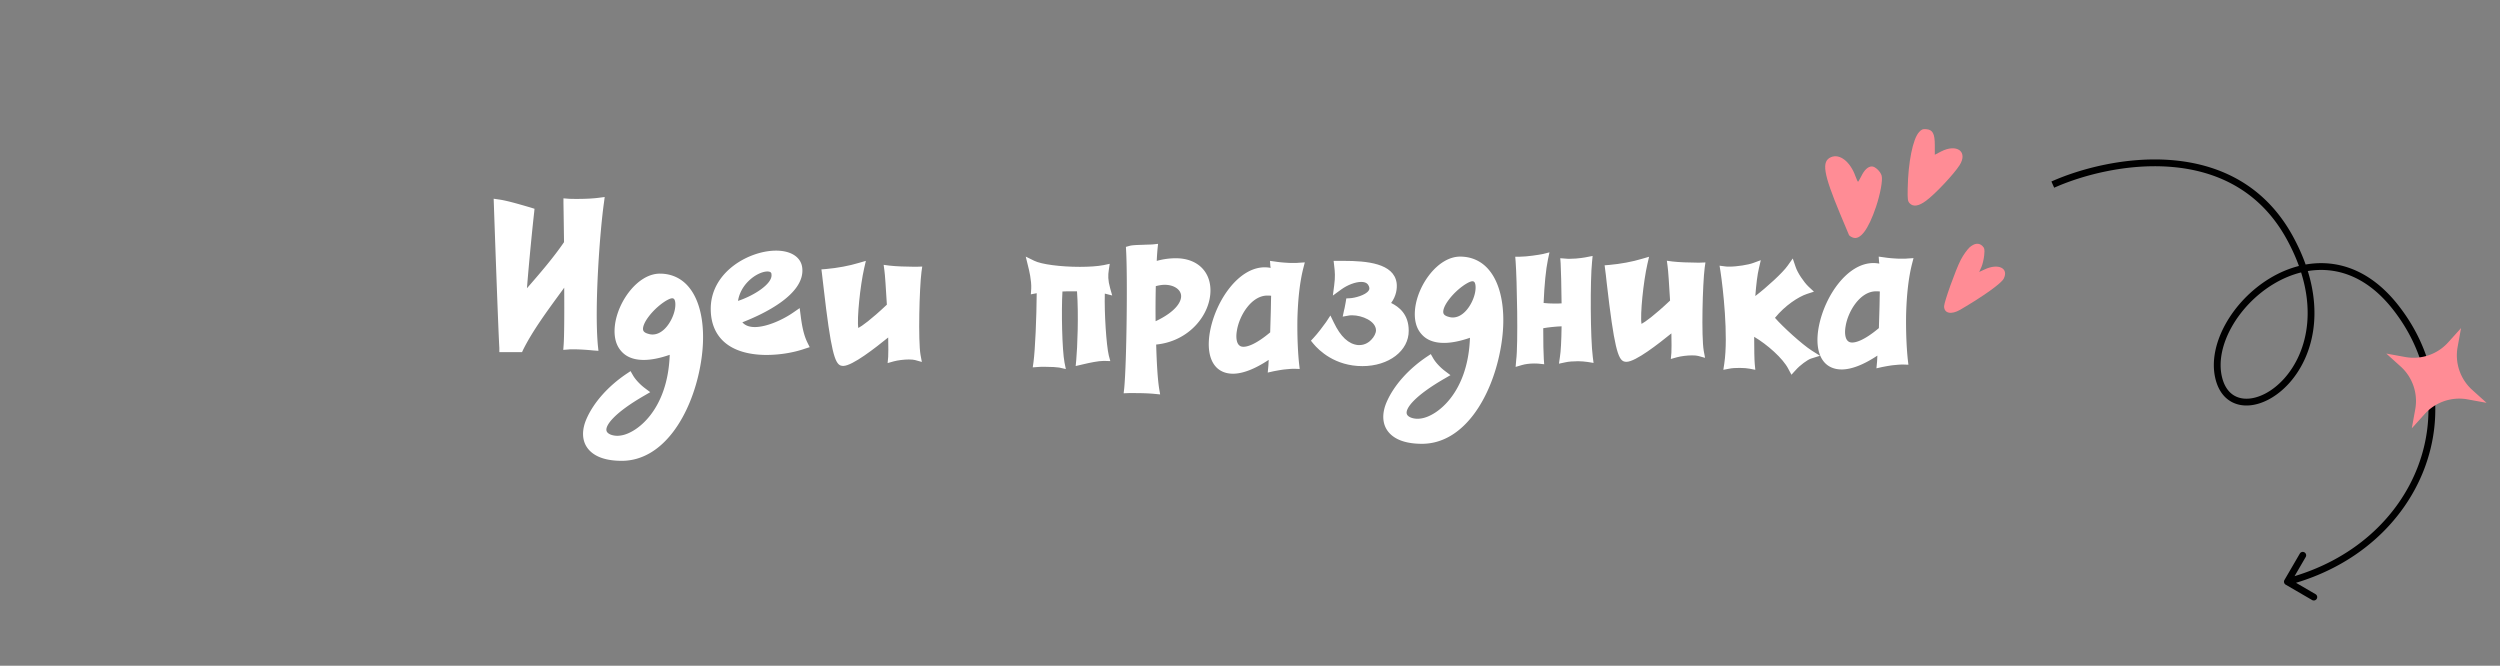
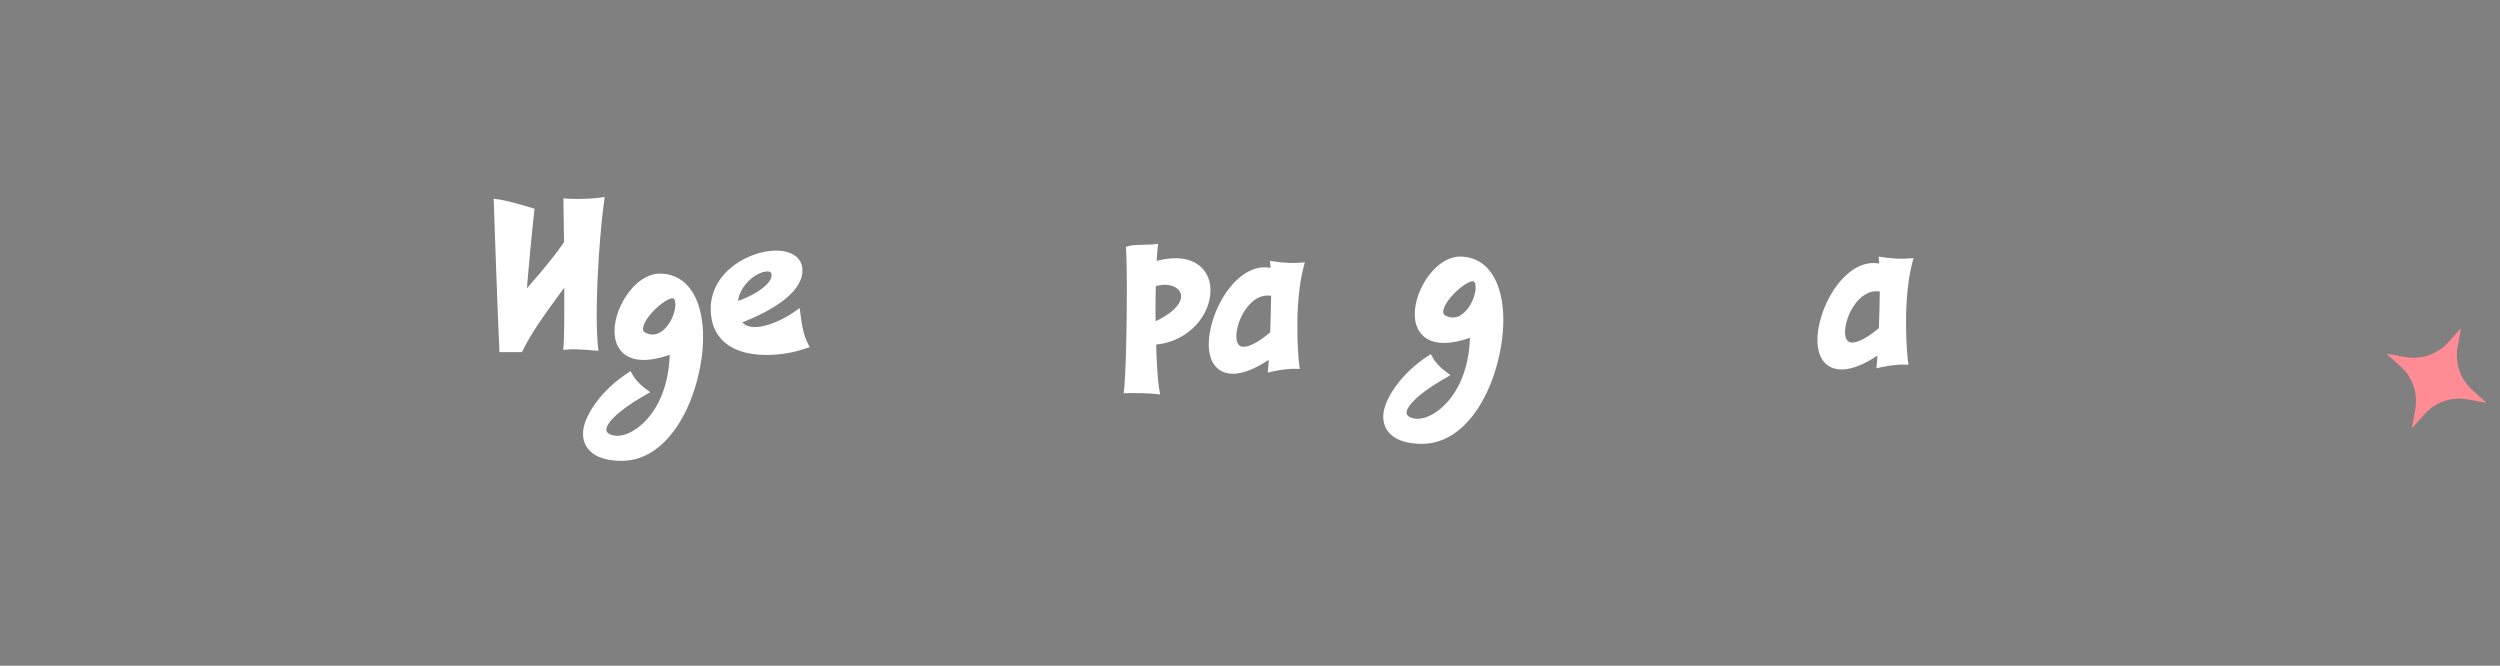
<svg xmlns="http://www.w3.org/2000/svg" width="1104" height="294" viewBox="0 0 1104 294" fill="none">
  <rect x="0" y="0" width="1104" height="294" fill="#808080" stroke="none" />
-   <path fill-rule="evenodd" clip-rule="evenodd" d="M847.459 58.344c-2.705 2.893-4.825 13.278-5.02 24.865-.097 4.78 0 5.599.819 6.516 1.594 1.736 4.058 1.352 7.342-1.112 4.057-2.992 12.211-11.685 14.773-15.69 3.765-5.99-1.255-9.611-8.258-5.99l-2.705 1.399V64.13c0-5.163-.917-6.853-3.817-7.094-1.45-.143-2.029.097-3.141 1.3l.007.007zm22.211 50.986c-1.015.962-2.751 3.381-3.817 5.455-2.172 4.155-7.341 18.59-7.341 20.47 0 3.14 3.14 3.817 7.094 1.547 10.235-5.989 18.103-11.587 19.214-13.713 2.367-4.585-2.269-6.951-8.303-4.155l-2.51 1.157 1.014-2.224c.534-1.255 1.06-3.622 1.21-5.215.24-2.562.143-3.088-.774-4.005-1.548-1.548-3.57-1.301-5.794.676l.007.007zm-61.082-39.938c-4.298 1.834-3.427 7.146 4.005 25.054 2.029 4.78 3.765 8.98 3.908 9.318.098.293.872.819 1.639 1.112 3.284 1.352 6.905-3.427 10.332-13.616 1.886-5.696 2.991-11.633 2.465-13.662-.482-1.833-2.848-4.103-4.298-4.103-1.691 0-3.33 1.496-4.682 4.298-.676 1.3-1.301 2.413-1.45 2.465-.143 0-.631-1.06-1.112-2.367-2.315-6.516-6.951-10.137-10.814-8.499h.007z" fill="#FF8C95" />
  <path d="M220.506 153.584c-.418-6.617-1.921-48.661-2.422-63.485L218 87.754l2.255.335c3.175.419 7.936 1.759 14.201 3.601l1.587.503-.167 1.675c-.584 5.192-2.088 19.765-3.174 33.417 5.931-6.784 11.862-13.735 16.373-20.352-.084-6.281-.167-12.647-.251-17.17v-2.177l2.088.168c1.086.084 2.506.084 4.094.084 3.508 0 6.933-.168 9.439-.503l2.59-.335-.335 2.596c-1.754 12.312-4.26 45.646-2.673 62.983l.251 2.345-2.339-.168c-1.671-.167-5.597-.502-8.855-.502-.751 0-1.503 0-2.088.083l-2.255.168.167-2.261c.25-3.602.334-12.312.25-25.21a92.266 92.266 0 01-1.336 1.842c-6.182 8.459-12.614 17.17-16.791 25.545l-.501 1.089h-10.024v-1.926zm118.011 3.157c-6.098 0-14.451-1.173-19.714-6.7-3.425-3.602-5.095-8.459-4.928-14.49.584-15.996 17.375-24.874 28.819-24.874 6.766 0 11.277 3.015 11.611 7.956.919 11.391-16.79 19.933-26.48 23.702 1.253 1.424 3.091 2.094 5.513 2.094 5.346 0 12.614-3.35 17.125-6.533l2.673-1.842.417 3.182c.585 4.691 1.337 8.627 3.008 12.061l1.002 2.01-2.088.67c-5.263 1.843-11.445 2.764-16.958 2.764zm.334-36.851c-2.004 0-5.429 1.34-8.437 4.355-2.422 2.429-4.009 5.444-4.51 8.626 6.933-2.261 15.286-7.537 14.785-11.641 0-.503-.083-1.34-1.838-1.34zm-64.324 83.609c-9.439 0-13.532-3.266-15.37-6.03-2.172-3.267-2.255-7.705-.167-12.479 3.174-7.287 9.606-14.49 17.709-19.934l1.755-1.172 1.002 1.759c1.336 2.345 3.759 4.606 5.346 5.779l2.339 1.759-2.589 1.507c-13.366 7.705-17.376 13.233-16.707 15.578.334 1.256 2.339 2.178 4.845 2.178.584 0 1.169-.084 1.67-.168 6.85-1.089 20.55-11.223 21.385-35.595-4.344 1.508-8.186 2.262-11.444 2.262-4.344 0-7.685-1.257-9.941-3.853-2.422-2.68-3.341-6.533-2.84-11.223 1.17-10.637 10.108-23.032 19.881-23.032 5.179 0 9.607 2.094 12.781 5.946 6.014 7.203 7.852 20.52 4.929 35.595-3.927 20.604-16.039 41.123-34.584 41.123zm22.304-71.776c-1.671 0-6.766 3.35-10.275 7.956-2.004 2.597-2.923 4.942-2.506 6.198.251.754 1.086 1.256 2.423 1.591a5.76 5.76 0 001.67.252c4.094 0 7.268-4.02 8.855-7.789 1.504-3.518 1.504-6.701.752-7.789-.251-.252-.418-.419-.919-.419zm331.081 64.258c-9.439 0-13.532-3.267-15.37-6.031-2.172-3.266-2.256-7.705-.167-12.479 3.174-7.286 9.606-14.489 17.709-19.933l1.754-1.173 1.003 1.759c1.336 2.345 3.759 4.607 5.346 5.779l2.339 1.759-2.59 1.508c-13.365 7.705-17.375 13.232-16.707 15.578.335 1.256 2.339 2.177 4.845 2.177.585 0 1.17-.084 1.671-.167 6.85-1.089 20.55-11.223 21.385-35.595-4.344 1.507-8.187 2.261-11.444 2.261-4.344 0-7.685-1.256-9.941-3.853-2.422-2.68-3.341-6.532-2.84-11.223 1.169-10.636 10.108-23.032 19.881-23.032 5.179 0 9.607 2.094 12.781 5.947 6.014 7.203 7.852 20.519 4.928 35.595-3.926 20.603-16.038 41.123-34.583 41.123zm22.304-71.777c-1.671 0-6.766 3.35-10.275 7.957-2.005 2.596-2.924 4.941-2.506 6.198.251.753 1.086 1.256 2.423 1.591a5.782 5.782 0 001.67.251c4.093 0 7.268-4.02 8.855-7.789 1.503-3.518 1.503-6.7.752-7.789-.251-.251-.418-.419-.919-.419zm163.042 38.945c-3.258 0-6.014-1.172-7.852-3.433-2.757-3.351-3.508-8.962-2.172-15.746 2.673-13.401 12.614-27.806 24.058-27.806.835 0 1.754.084 2.59.251 0-.251 0-.502-.084-.67l-.167-2.429 2.422.335c1.588.252 3.342.419 5.012.503 1.003.084 2.005.084 2.924.084.836 0 1.587 0 2.339-.084l2.673-.168-.668 2.597c-1.504 5.946-2.339 13.316-2.59 22.027-.167 8.961.335 16.583.752 20.268l.251 2.178-2.256-.084h-.417c-1.17 0-2.673.167-4.428.335-1.837.251-3.508.586-4.427.754l-2.589.586.25-2.68c.084-.67.084-1.592.167-2.764v-.168c-6.181 4.104-11.528 6.114-15.788 6.114zm15.203-34.506c-7.1 0-12.446 8.962-13.449 15.494-.501 2.848-.167 5.193.836 6.282.334.335.835.837 2.088.837 1.587 0 5.179-.837 11.778-6.365.084-2.764.168-5.695.251-8.543.084-2.68.084-5.276.167-7.621-.668-.084-1.169-.084-1.671-.084zm-284.002 36.385c-3.257 0-6.014-1.172-7.852-3.434-2.756-3.35-3.508-8.961-2.172-15.745 2.673-13.401 12.614-27.806 24.058-27.806.835 0 1.754.084 2.59.251 0-.251 0-.502-.084-.67l-.167-2.429 2.423.335c1.587.252 3.341.419 5.012.503 1.002.084 2.004.084 2.923.084.836 0 1.587 0 2.339-.084l2.673-.168-.668 2.597c-1.503 5.946-2.339 13.316-2.589 22.027-.168 8.961.334 16.583.751 20.268l.251 2.177-2.255-.083h-.418c-1.17 0-2.673.167-4.427.335-1.838.251-3.509.586-4.428.753l-2.589.587.25-2.68c.084-.67.084-1.592.167-2.764v-.168c-6.181 4.104-11.527 6.114-15.788 6.114zm15.204-34.506c-7.101 0-12.447 8.962-13.449 15.494-.502 2.848-.167 5.193.835 6.282.334.335.835.837 2.088.837 1.587 0 5.179-.837 11.779-6.365.083-2.764.167-5.695.25-8.543.084-2.68.084-5.276.167-7.621-.668-.084-1.169-.084-1.67-.084zm-49.931 43.403c-2.673-.251-5.764-.335-8.771-.335h-2.59l-2.172.084.251-2.178c1.086-11.306 1.503-49.665.835-60.888l-.083-1.591 1.503-.419c1.086-.335 3.091-.419 6.182-.502 1.503-.084 3.091-.084 4.176-.168l2.339-.251-.25 2.345c-.084 1.089-.251 2.931-.334 5.193a31.383 31.383 0 018.437-1.173c9.105 0 15.119 5.444 15.286 13.903.167 10.888-9.355 22.781-23.974 24.205.251 8.626.668 15.41 1.337 19.598l.417 2.429-2.589-.252zm.668-47.571c-.084 3.936-.167 9.38-.083 15.494 9.105-4.271 11.778-8.962 11.193-11.809-.501-2.513-3.425-4.272-7.184-4.272-1.336 0-2.589.252-3.926.587z" fill="#fff" />
-   <path d="M601.626 161.678c-12.113 0-19.213-6.951-21.636-9.883l-1.086-1.34 1.17-1.256c1.754-1.843 4.511-5.528 5.513-6.952l1.921-2.931 1.504 3.099c3.007 6.281 6.516 9.548 10.692 9.967h.669c2.506 0 4.343-1.424 5.179-2.345 1.253-1.257 2.088-2.932 2.088-4.188-.083-4.104-6.181-6.617-10.525-6.617-.501 0-.919 0-1.337.084l-2.84.503.585-2.764.25-1.005c.167-.754.335-1.675.502-2.68l.25-1.592 1.587-.083c2.089-.084 6.934-1.34 8.27-3.35.418-.587.418-1.089.167-1.843-.334-.838-1.002-2.01-3.425-2.01-2.589 0-6.098 1.34-8.854 3.35l-3.676 2.68.585-4.523c.501-3.685.334-5.946 0-8.626l-.251-2.178h4.428c10.274 0 22.136 1.089 23.389 9.716.334 2.428-.167 5.862-2.422 8.877 3.425 1.676 7.768 4.942 7.768 12.228.084 8.878-8.771 15.662-20.465 15.662zm116.582-1.894c-.418 0-.752-.084-1.086-.168-2.59-.921-4.344-6.197-7.602-34.757-.25-2.513-.501-4.523-.668-5.695l-.25-2.01 2.088-.168c4.845-.419 10.275-1.424 14.368-2.68l3.174-.921-.752 3.266c-1.754 7.705-3.258 22.278-2.589 26.382 1.587-.837 5.513-3.601 12.613-10.301-.417-7.036-.835-13.568-1.086-15.076l-.334-2.512 2.506.335c2.757.335 7.685.502 10.693.502h1.503l2.339-.084-.334 2.345c-.919 7.203-1.503 30.403-.418 36.684l.585 3.099-3.007-.837c-.585-.168-1.587-.252-2.757-.252-2.088 0-4.845.335-6.682.838l-2.673.754.25-2.764c.084-1.34.084-4.355 0-8.543-5.597 4.523-15.788 12.563-19.881 12.563zm-345.863 1.81c-.418 0-.752-.083-1.086-.167-2.59-.921-4.344-6.198-7.602-34.758-.25-2.512-.501-4.522-.668-5.695l-.251-2.01 2.089-.167c4.845-.419 10.274-1.424 14.368-2.68l3.174-.922-.752 3.267c-1.754 7.705-3.258 22.278-2.59 26.382 1.588-.838 5.514-3.602 12.614-10.302-.418-7.035-.835-13.568-1.086-15.075l-.334-2.513 2.506.335c2.757.335 7.685.503 10.692.503h1.504l2.339-.084-.334 2.345c-.919 7.203-1.504 30.402-.418 36.684l.585 3.099-3.007-.838c-.585-.167-1.587-.251-2.757-.251-2.088 0-4.845.335-6.683.837l-2.673.754.251-2.764c.083-1.34.083-4.355 0-8.543-5.597 4.523-15.788 12.563-19.881 12.563zm417.417 1.378c-2.423-4.773-9.439-10.887-15.12-14.238 0 5.528.084 10.135.251 11.977l.25 2.596-2.589-.502c-.919-.168-2.506-.335-4.26-.335-1.755 0-3.509.084-4.595.335l-2.673.502.418-2.763c1.838-12.312-.585-33.502-1.671-40.621l-.418-2.596 2.59.335c.501.084 1.086.084 1.754.084 3.425 0 8.437-.838 10.442-1.591l3.425-1.257-.835 3.602c-.669 2.764-1.17 6.951-1.588 12.228 5.263-4.021 12.113-10.302 14.285-13.401l2.255-3.182 1.253 3.685c.835 2.596 3.592 6.7 5.681 8.71l2.422 2.261-3.091 1.005c-3.759 1.257-9.606 5.025-14.117 10.553 3.425 3.937 11.862 11.642 16.289 14.489l3.592 2.262-4.01 1.256c-1.503.503-4.845 2.931-6.682 5.025l-1.922 2.094-1.336-2.513zm-120.213-3.964c.918-6.784.334-35.762-.251-43.551l-.167-2.094h2.088c3.007 0 8.437-.838 10.024-1.173l3.008-.753-.669 3.098c-.919 4.439-1.587 11.14-1.921 19.264 1.42.167 3.091.251 4.761.251 1.17 0 2.256 0 3.175-.084-.084-7.873-.251-14.657-.418-17.672l-.167-2.261 2.255.167c.585.084 1.253.084 2.005.084 3.592 0 7.101-.67 7.435-.754l2.589-.502-.25 2.68c-.836 7.789-.752 33.752.334 41.96l.334 2.596-2.59-.418c-1.253-.168-2.756-.335-4.26-.335-2.088 0-4.26.167-5.68.502l-2.757.586.418-2.847c.418-2.513.668-7.203.752-13.652-2.506.084-5.764.419-8.103.838 0 6.281.083 11.223.25 13.568l.168 2.345-2.339-.252c-.669-.083-1.42-.083-2.172-.083-1.838 0-3.843.251-5.263.67l-2.84.837.251-3.015zm-201.799 3.304c-1.002-.168-3.508-.335-6.432-.335-1.169 0-2.255 0-2.923.084l-2.339.167.334-2.345c.752-5.611 1.336-19.598 1.42-30.402l-2.59.502.167-2.512c.167-3.602-.919-8.124-1.42-10.051l-1.002-4.104 3.759 1.843c3.174 1.591 11.695 2.68 20.132 2.68 4.093 0 7.852-.251 10.441-.754l2.757-.586-.418 2.764c-.334 2.261-.417 4.355.585 7.956l.919 3.267-3.258-.838c-.25 8.543.668 22.781 1.754 27.304l.669 2.512-2.59-.084h-.334c-2.423 0-6.265.838-8.771 1.424l-3.592.838.25-2.68c.502-5.444 1.086-19.933.335-30.319h-2.339c-1.337 0-2.757 0-4.094.084-.501 8.543-.167 25.712.919 31.407l.585 2.848-2.924-.67z" fill="#fff" />
-   <path d="M1011.2 105.025l-1.32.72 1.32-.72zm-1.85 153.159a1.51 1.51 0 01-.54-2.051l6.79-11.668a1.5 1.5 0 012.05-.542c.72.417.96 1.335.55 2.051l-6.04 10.372 10.37 6.035c.72.417.96 1.335.54 2.051-.41.716-1.33.959-2.05.542l-11.67-6.79zM905.899 80.156c12.462-5.577 32.703-11.08 53.019-9.457 20.379 1.63 40.929 10.453 53.602 33.606l-2.64 1.44c-12.066-22.058-31.567-30.486-51.201-32.055-19.695-1.574-39.428 3.778-51.554 9.205l-1.226-2.739zm106.621 24.149c15.73 28.751 9.72 52.21-1.54 64.812-5.59 6.247-12.548 9.901-18.794 9.954-3.148.027-6.122-.867-8.569-2.827-2.444-1.958-4.253-4.893-5.232-8.766l2.909-.735c.85 3.366 2.358 5.685 4.199 7.16 1.838 1.472 4.116 2.19 6.668 2.168 5.152-.044 11.369-3.124 16.579-8.953 10.32-11.551 16.34-33.61 1.14-61.373l2.64-1.44zm-34.135 63.173c-1.95-7.724.007-16.432 4.403-24.357 4.406-7.943 11.339-15.254 19.612-20.244 8.28-4.992 17.98-7.702 27.88-6.301 9.92 1.405 19.87 6.918 28.67 18.052l-2.36 1.859c-8.38-10.62-17.68-15.659-26.73-16.94-9.08-1.285-18.09 1.184-25.91 5.899-7.823 4.718-14.386 11.644-18.538 19.13-4.162 7.503-5.823 15.416-4.118 22.167l-2.909.735zm80.565-32.85c35.13 44.479 11.86 107.769-48.46 123.71l-.76-2.901c58.54-15.472 80.46-76.413 46.86-118.95l2.36-1.859z" fill="#000" />
  <path d="M1081.1 151.203l5.7-6.328-1.52 8.382a20.549 20.549 0 006.45 18.925l6.33 5.704-8.38-1.522a20.52 20.52 0 00-18.92 6.455l-5.71 6.328 1.52-8.382c1.28-6.979-1.17-14.184-6.45-18.925l-6.33-5.704 8.38 1.522a20.538 20.538 0 0018.93-6.455z" fill="#FF8C95" />
</svg>